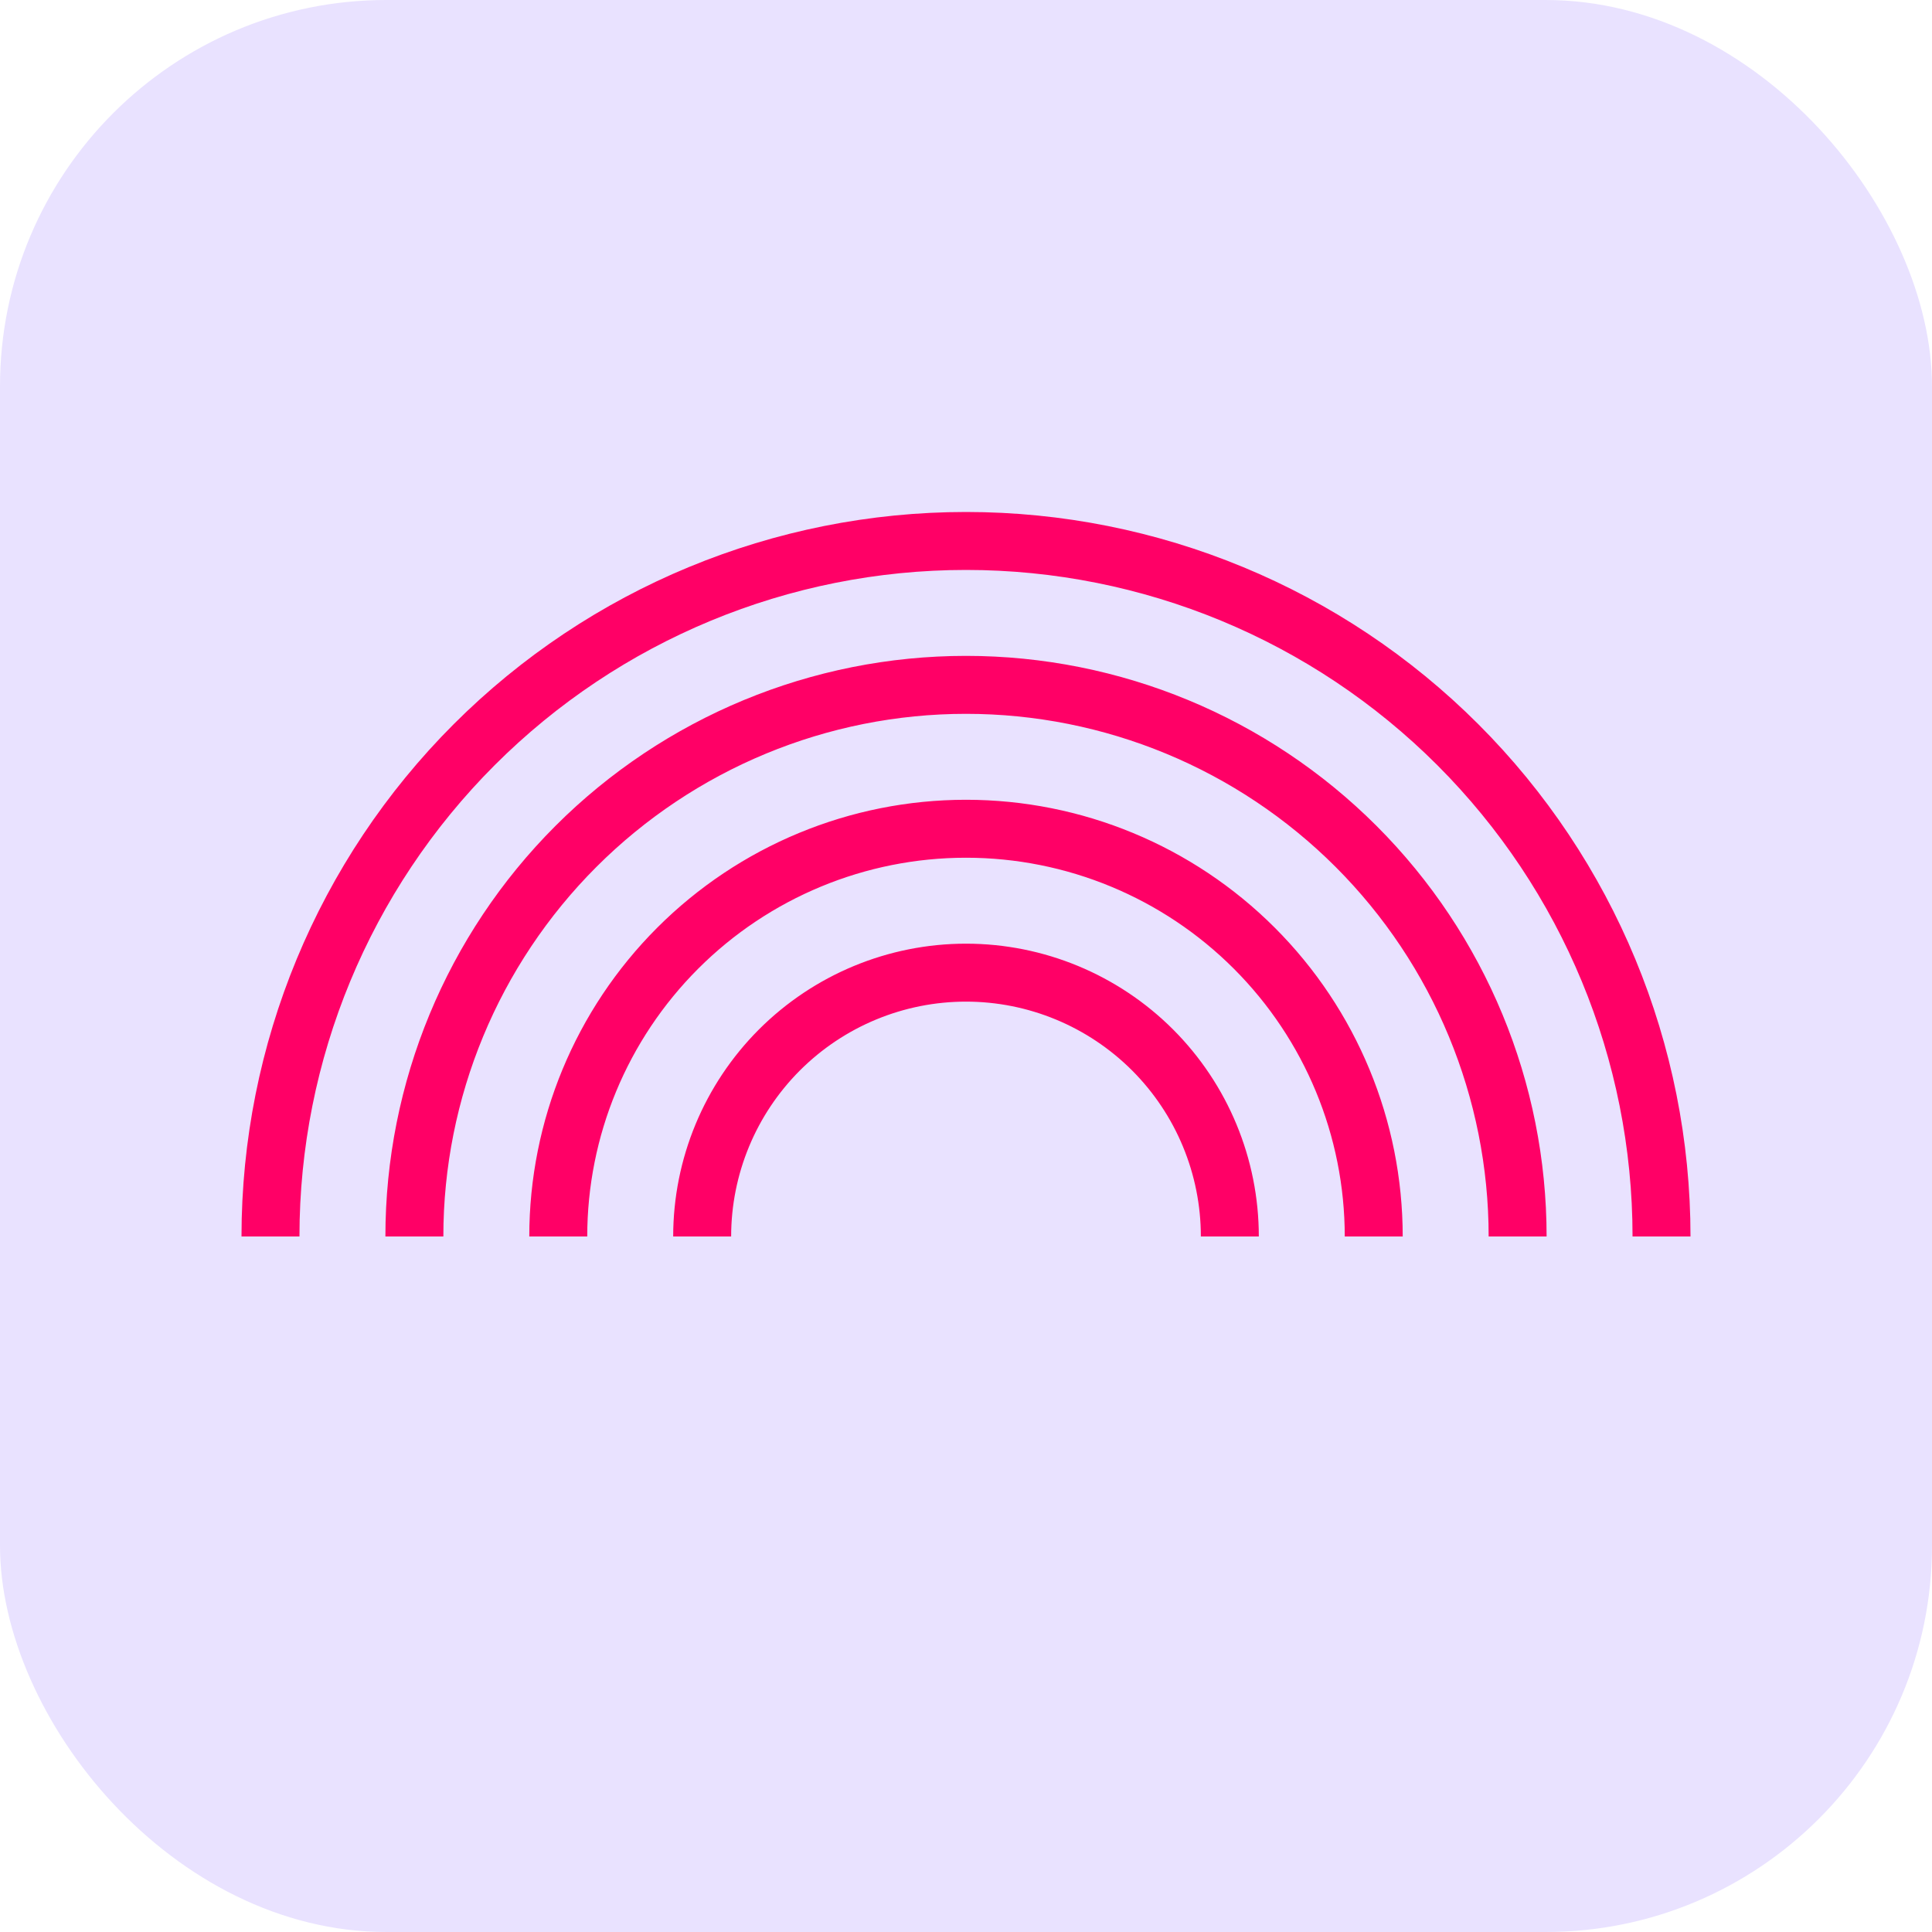
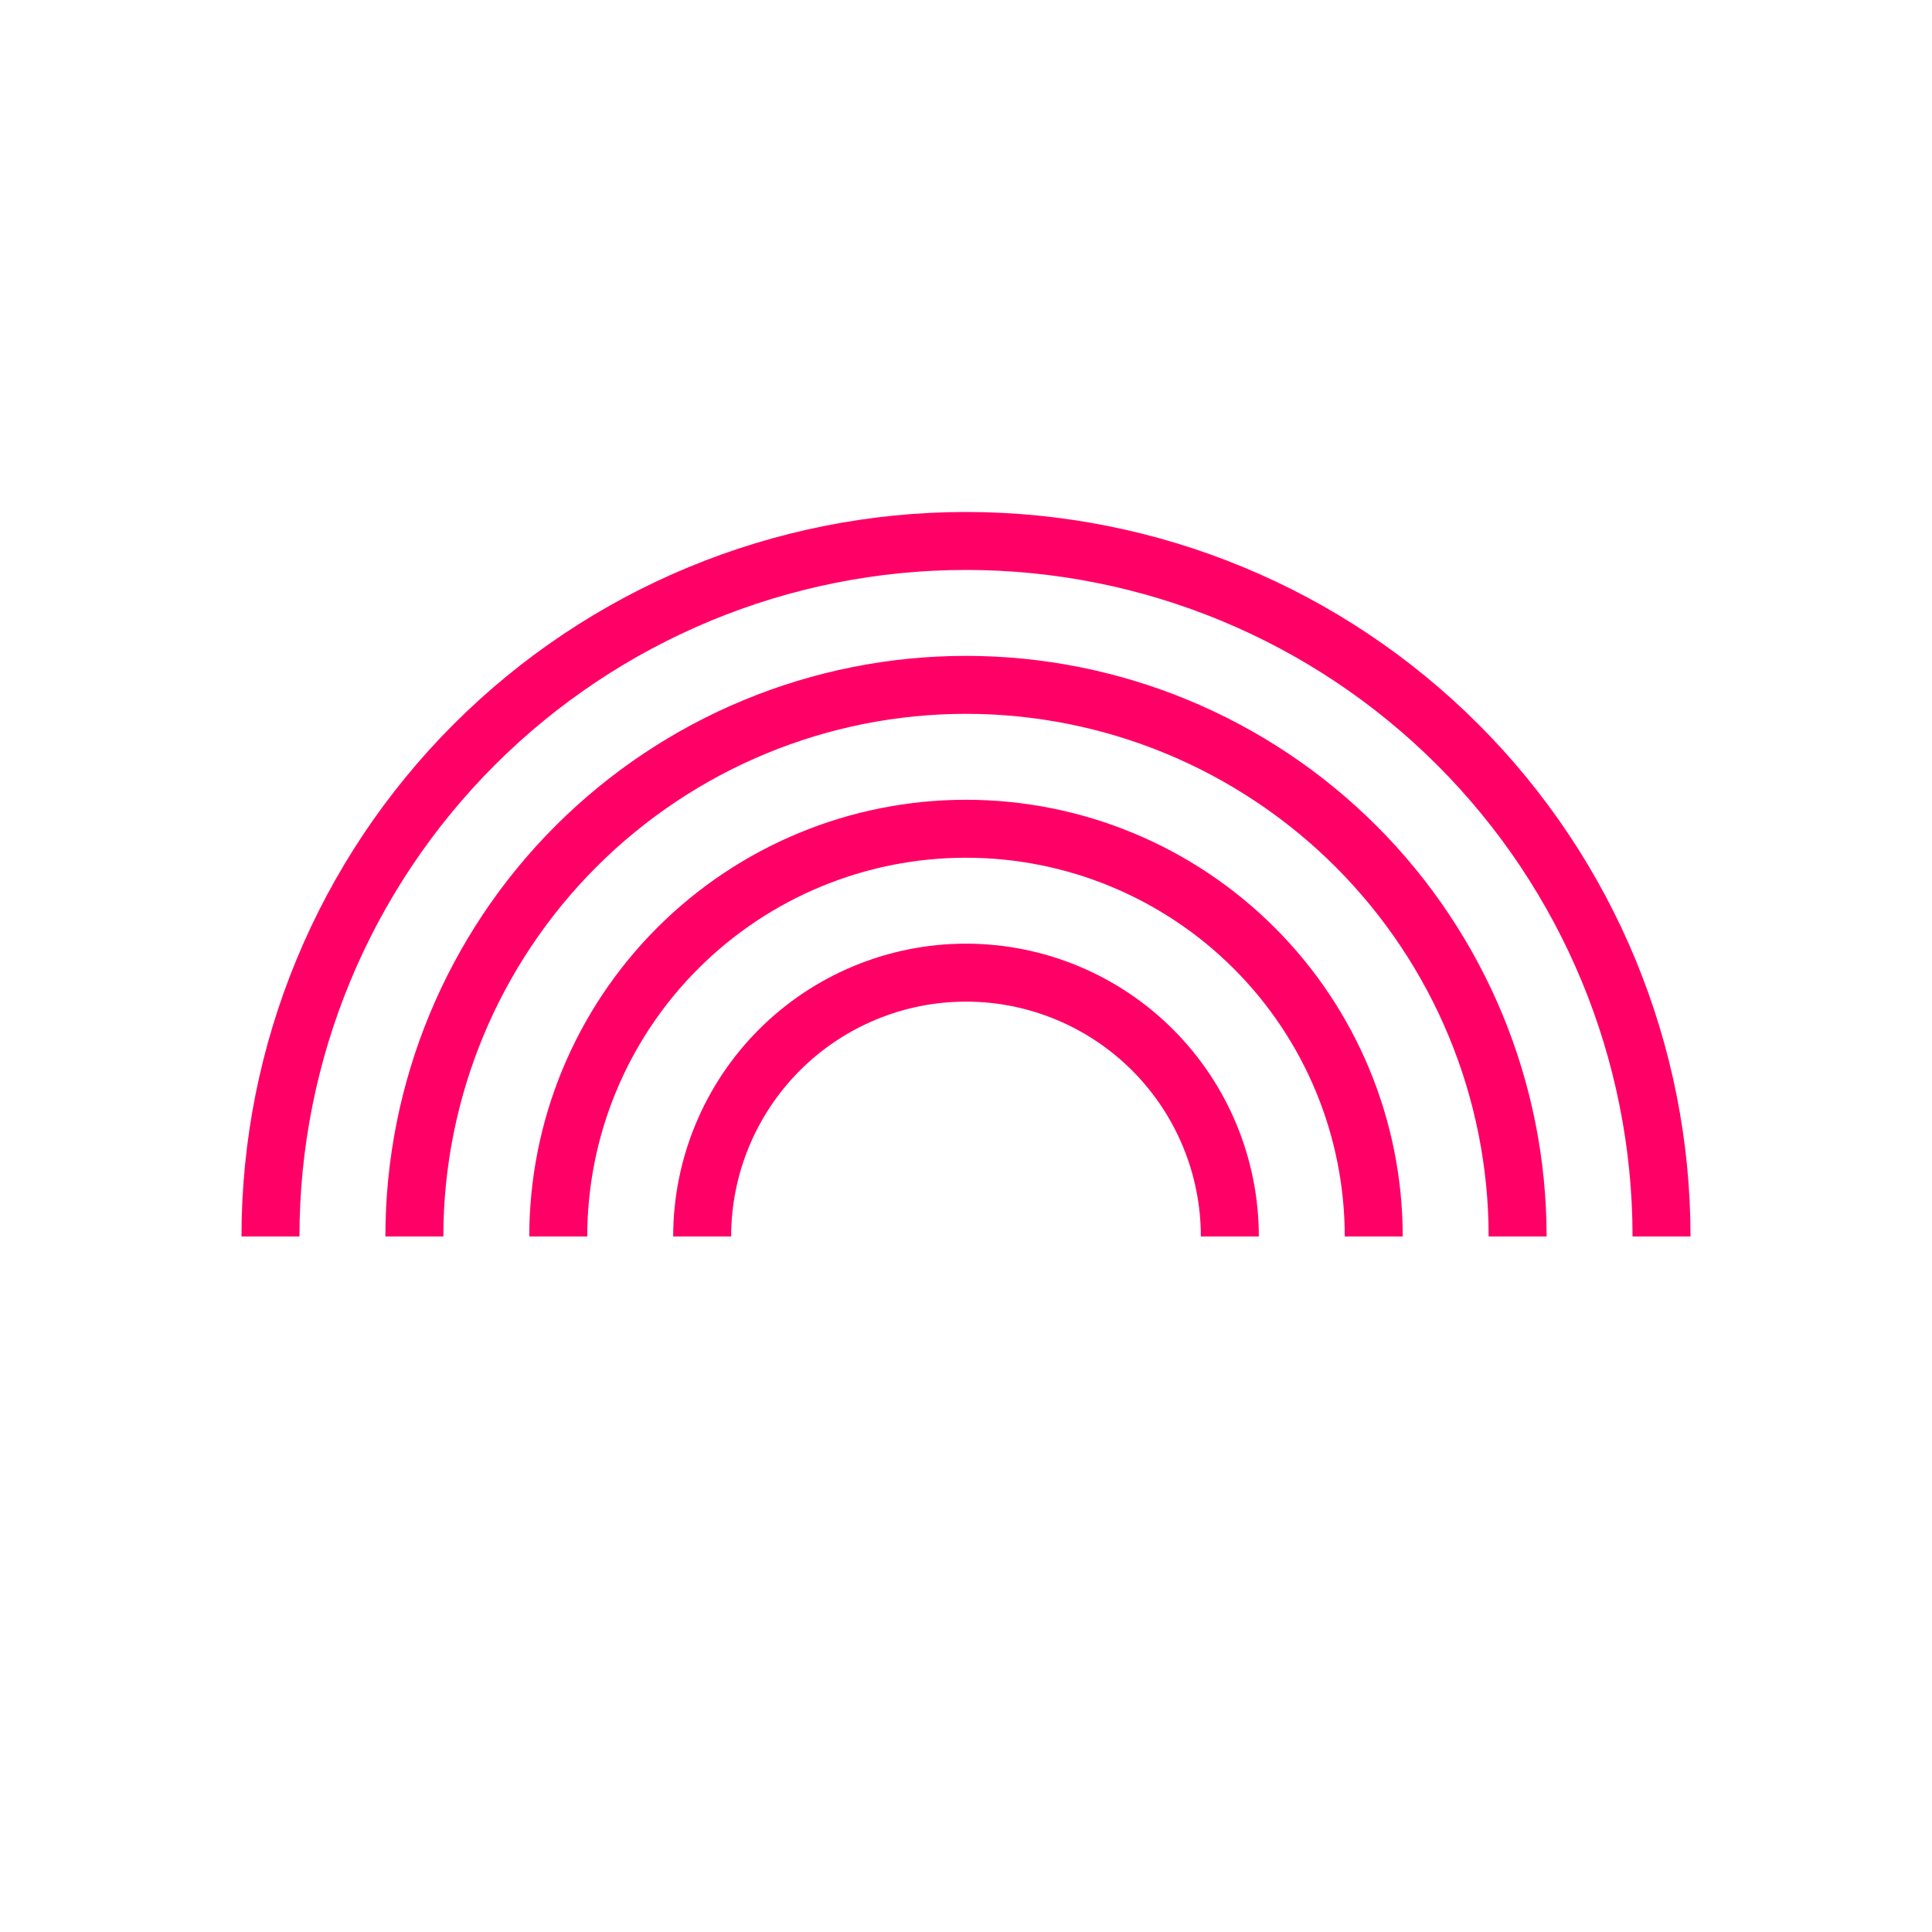
<svg xmlns="http://www.w3.org/2000/svg" width="50" height="50" viewBox="0 0 50 50" fill="none">
-   <rect width="50" height="50" rx="10" fill="#E9E2FF" />
  <path d="M7 32C7 27.226 8.896 22.648 12.272 19.272C15.648 15.896 20.226 14 25 14C29.774 14 34.352 15.896 37.728 19.272C41.104 22.648 43 27.226 43 32M10.724 32C10.724 28.214 12.228 24.583 14.905 21.905C17.583 19.228 21.214 17.724 25 17.724C28.786 17.724 32.417 19.228 35.095 21.905C37.772 24.583 39.276 28.214 39.276 32M14.448 32C14.448 29.201 15.56 26.518 17.539 24.539C19.518 22.56 22.201 21.448 25 21.448C27.799 21.448 30.482 22.56 32.461 24.539C34.44 26.518 35.552 29.201 35.552 32M18.172 32C18.172 30.189 18.892 28.453 20.172 27.172C21.453 25.892 23.189 25.172 25 25.172C26.811 25.172 28.547 25.892 29.828 27.172C31.108 28.453 31.828 30.189 31.828 32" stroke="#FF0066" stroke-width="1.5" />
</svg>